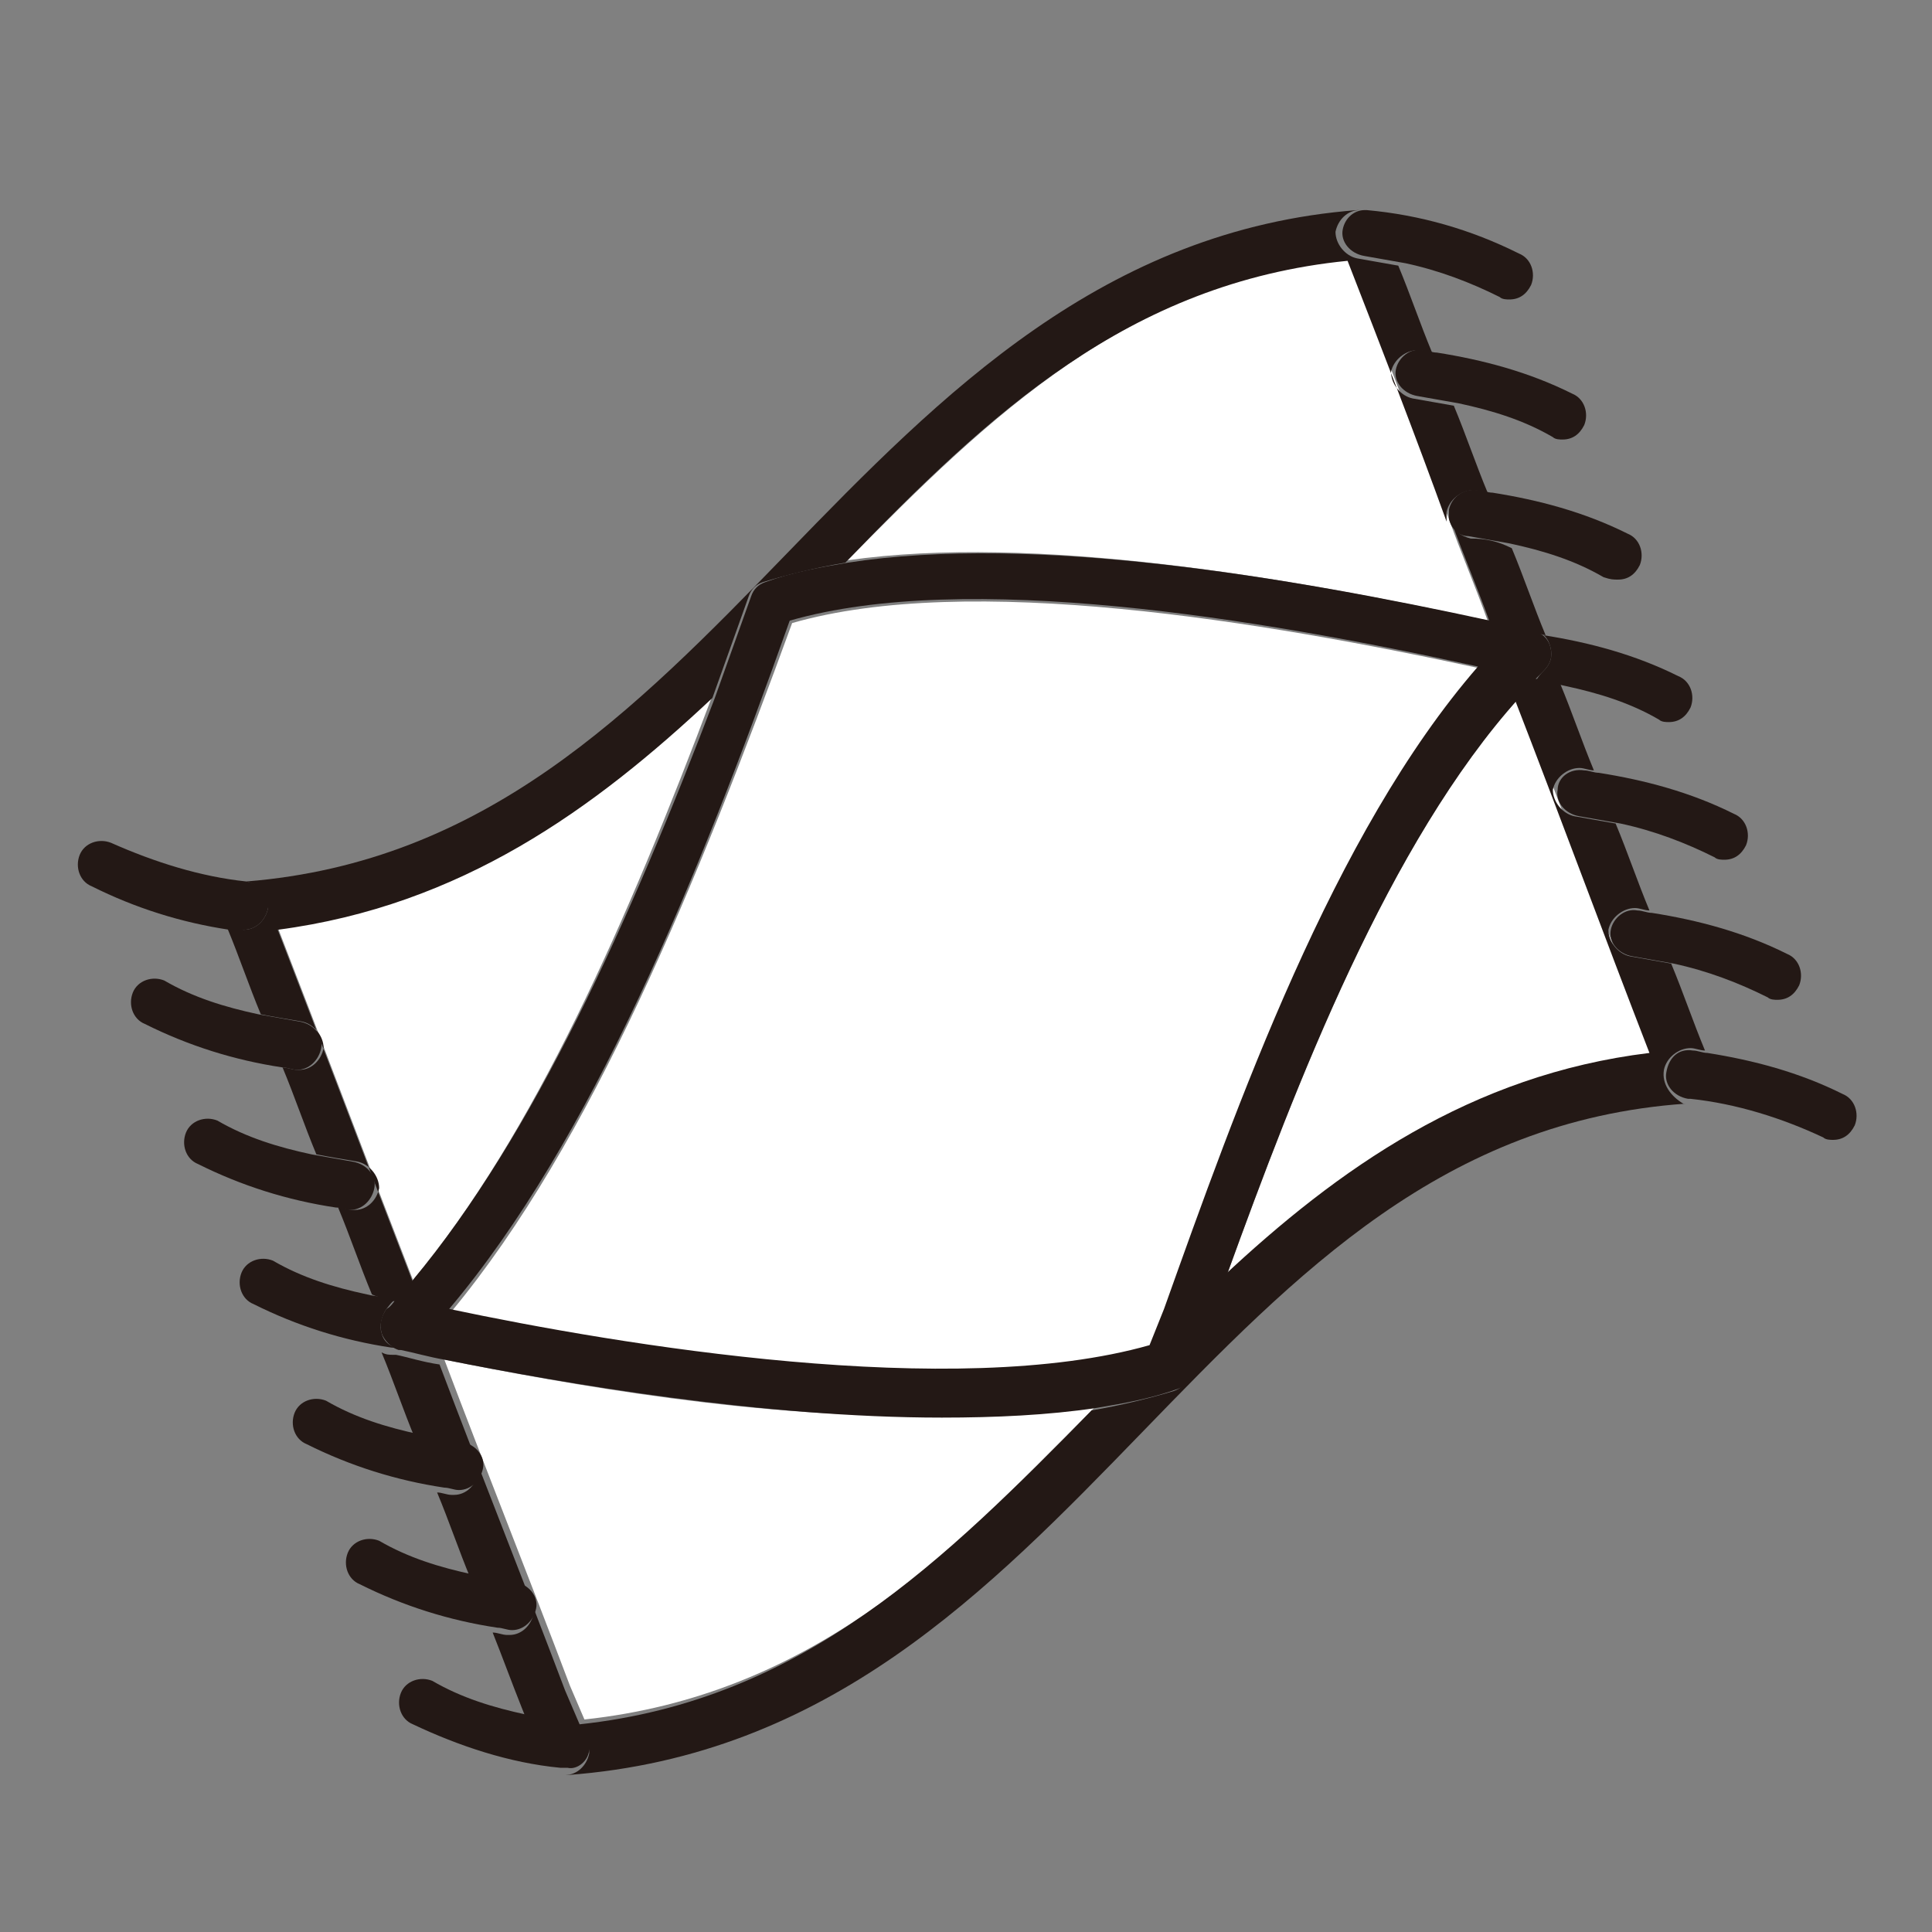
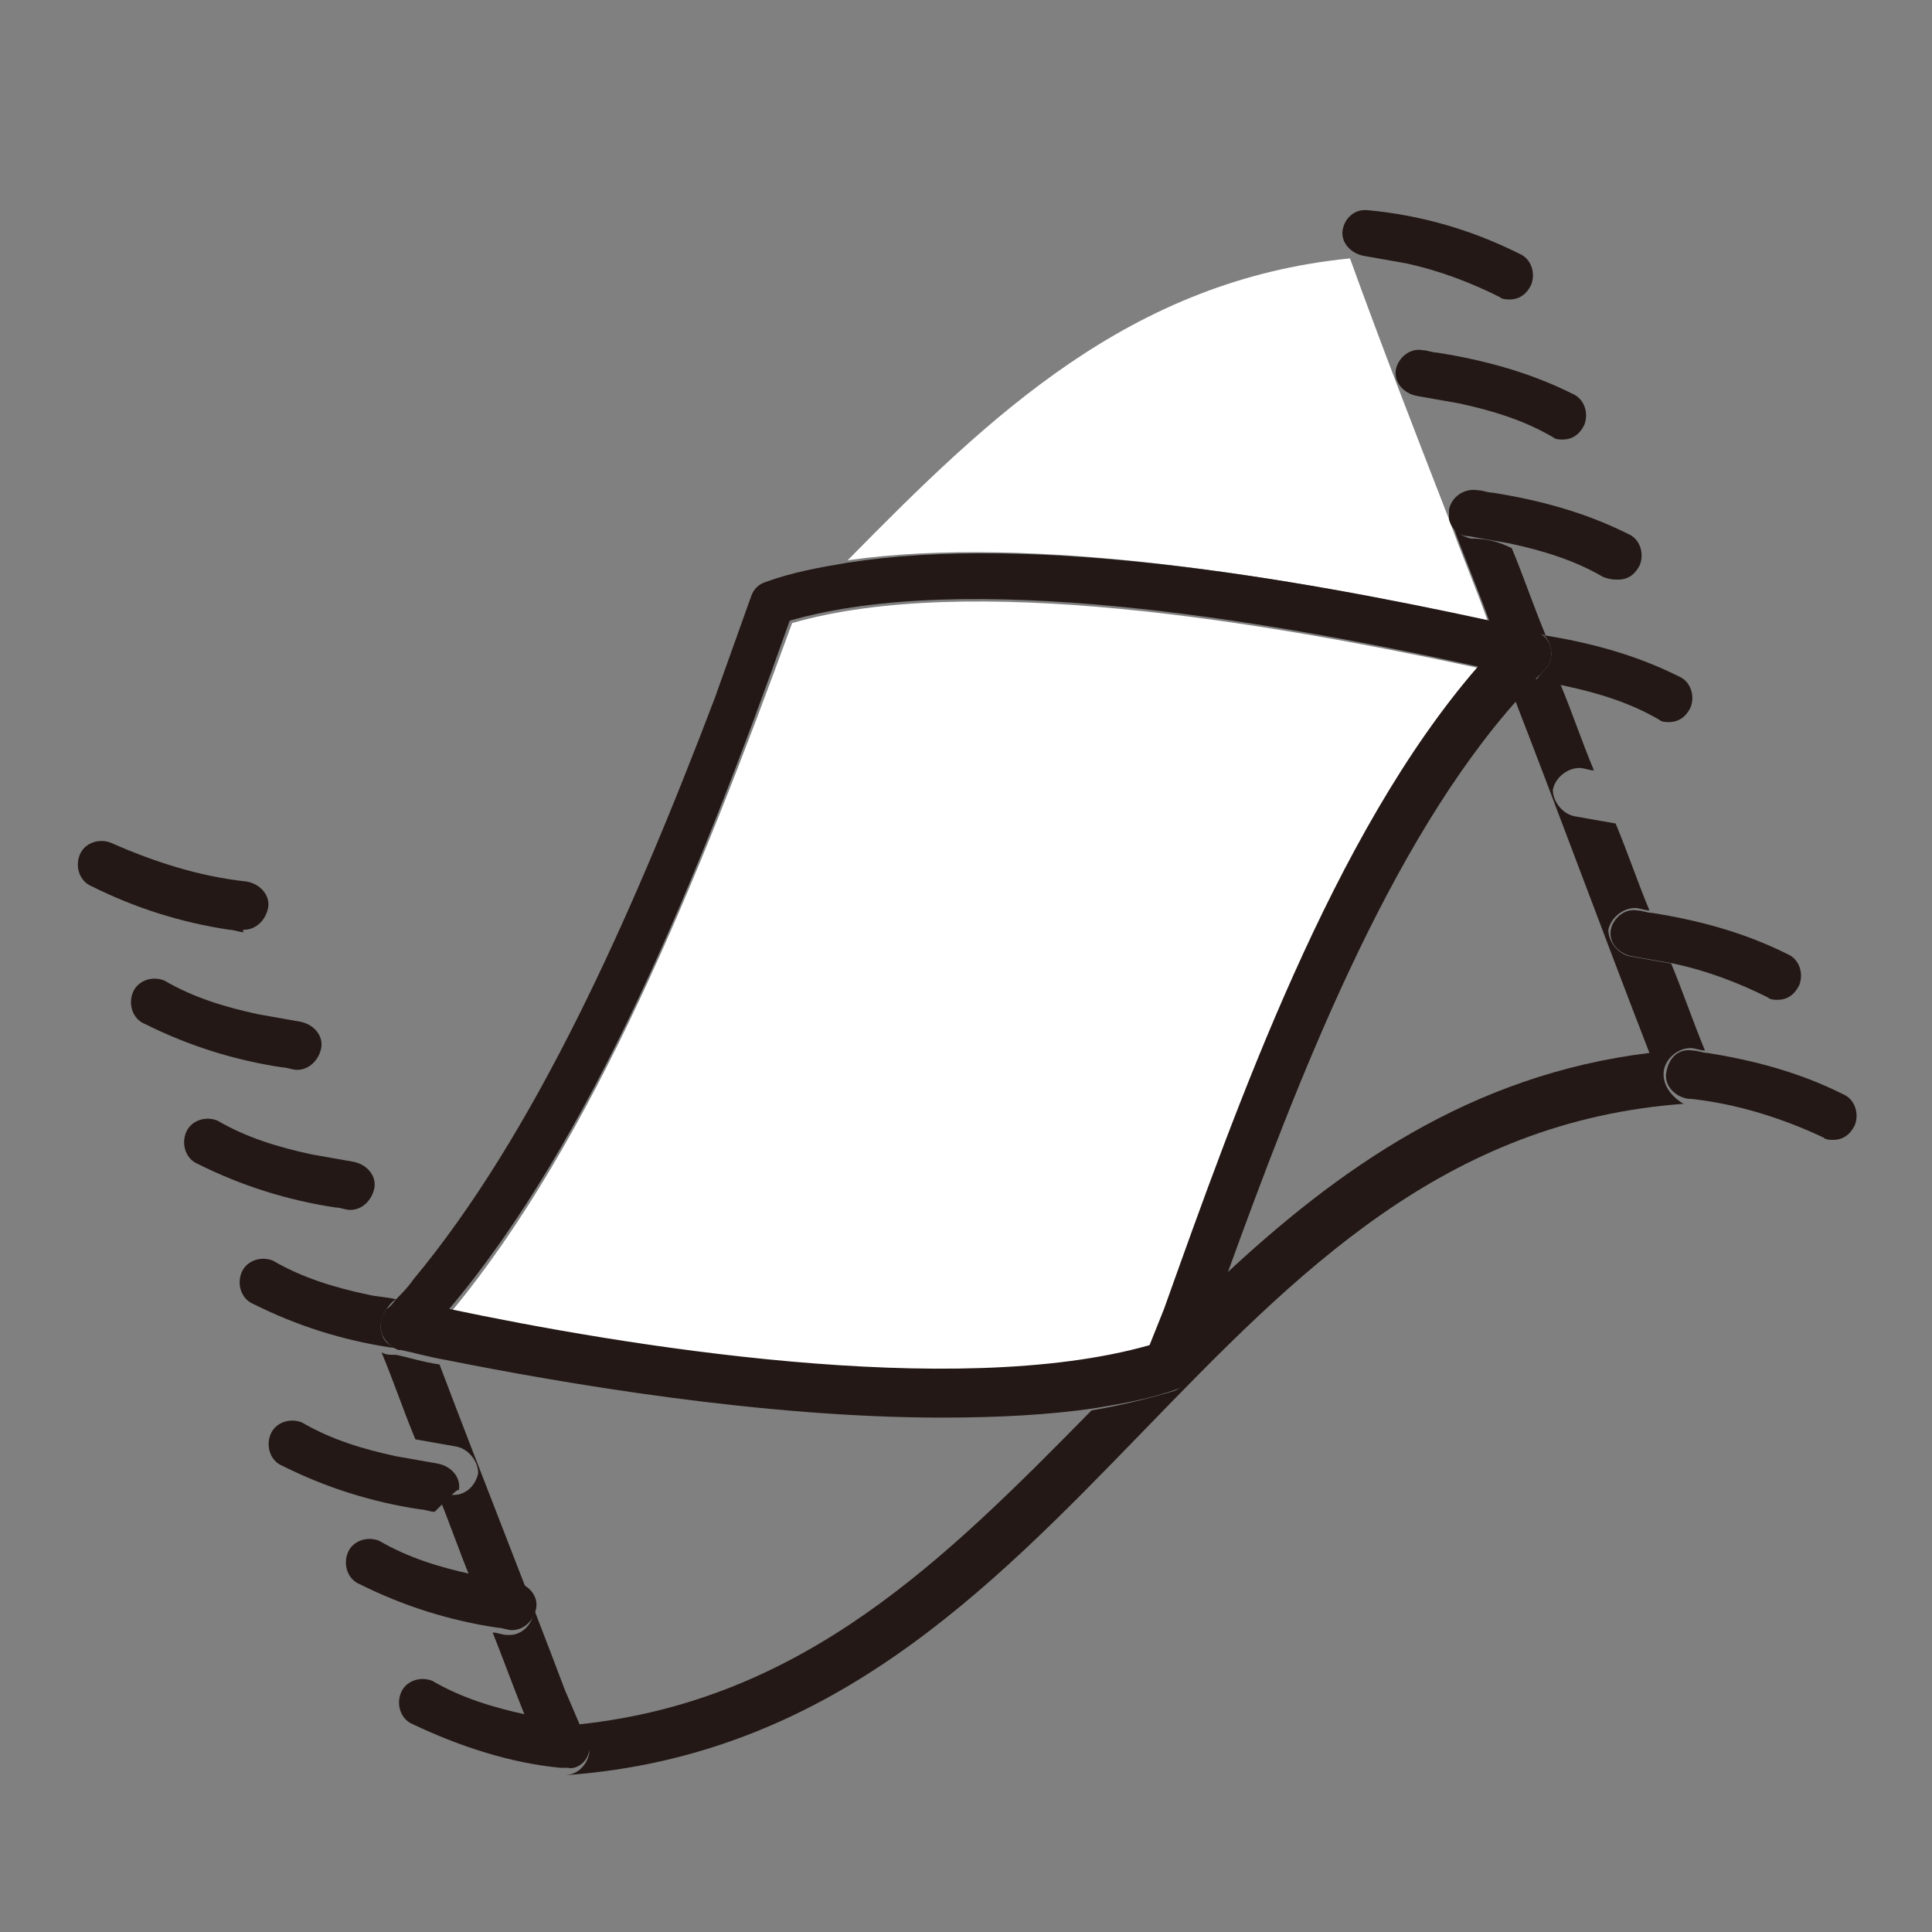
<svg xmlns="http://www.w3.org/2000/svg" version="1.1" id="レイヤー_1" x="0px" y="0px" viewBox="0 0 80 80" style="enable-background:new 0 0 80 80;" xml:space="preserve">
  <rect x="0" y="0" width="80" height="80" fill="#808080" stroke="none" />
  <style type="text/css">
	.st0{fill:#FFFFFF;}
	.st1{fill:#231815;}
</style>
  <g>
-     <path class="st0" d="M68.5,43.6c-1.9-4.9-3.7-9.8-5.6-14.7c-5.4,6-9.2,15.9-12.1,23.9C55.6,48.3,61,44.5,68.5,43.6z" />
-     <path class="st0" d="M18.4,56.3c1.7,4.5,3.5,9,5.2,13.5l0.6,1.4c9.3-1,15.2-6.7,21.2-13c-2,0.3-4.1,0.4-6.4,0.4   C31.6,58.8,23.4,57.3,18.4,56.3z" />
    <path class="st0" d="M32.8,25.8c-3.9,10.7-8.3,21.5-14.1,28.5c7.1,1.5,20.9,3.8,29,1.5l0.6-1.5c3-8.4,7-19.7,13.1-26.6   C52.2,25.7,40.1,23.7,32.8,25.8z" />
-     <path class="st0" d="M11.5,38.4c1.9,4.9,3.7,9.7,5.6,14.6c5-6,8.9-14.9,12.4-24.2C24.6,33.5,19.1,37.5,11.5,38.4z" />
    <path class="st0" d="M61.6,25.7c-0.5-1.4-1.1-2.8-1.6-4.2c0,0,0,0,0,0c-1.4-3.6-2.8-7.2-4.1-10.8c-9.1,0.9-14.9,6.5-20.8,12.5   C42.8,22.1,53.4,23.9,61.6,25.7z" />
    <path class="st1" d="M23.3,73.3c-0.1,0-0.1,0-0.2,0C23.2,73.3,23.2,73.3,23.3,73.3z" />
    <path class="st1" d="M68.9,44.3c0.1-0.5,0.6-0.9,1.1-0.9c0.2,0,0.4,0.1,0.6,0.1c-0.5-1.2-0.9-2.4-1.4-3.6c-0.6-0.1-1.1-0.2-1.7-0.3   c-0.5-0.1-0.9-0.6-0.9-1.1c0.1-0.5,0.6-0.9,1.1-0.9c0.2,0,0.4,0.1,0.6,0.1c-0.5-1.2-0.9-2.4-1.4-3.6c-0.6-0.1-1.1-0.2-1.7-0.3   c-0.5-0.1-0.9-0.6-0.9-1.1c0.1-0.5,0.6-0.9,1.1-0.9c0.2,0,0.4,0.1,0.6,0.1c-0.5-1.2-0.9-2.4-1.4-3.6c-0.4-0.1-0.8-0.2-1.2-0.2   c-0.2,0.2-0.5,0.5-0.7,0.8c1.9,4.9,3.7,9.8,5.6,14.7c-7.4,0.9-12.9,4.8-17.7,9.3c-0.3,0.7-0.5,1.4-0.7,2.1l-0.7,2   c-0.1,0.3-0.3,0.5-0.6,0.6c-1,0.3-2.2,0.6-3.4,0.8c-6.1,6.2-11.9,12-21.2,13l-0.6-1.4c-1.7-4.5-3.5-9-5.2-13.5   c-0.7-0.1-1.3-0.3-1.8-0.4c0,0,0,0-0.1,0c-0.2,0-0.3,0-0.5-0.1c0.5,1.2,0.9,2.4,1.4,3.6c0.6,0.1,1.1,0.2,1.7,0.3   c0.5,0.1,0.9,0.6,0.9,1.1c-0.1,0.5-0.5,0.9-1,0.9c0,0-0.1,0-0.1,0c-0.2,0-0.4-0.1-0.6-0.1c0.5,1.2,0.9,2.4,1.4,3.6   c0.6,0.1,1.1,0.2,1.7,0.3c0.5,0.1,0.9,0.6,0.9,1.1c-0.1,0.5-0.5,0.9-1,0.9c0,0-0.1,0-0.1,0c-0.2,0-0.4-0.1-0.6-0.1   c0.4,1,0.8,2.1,1.2,3.1l0.2,0.5c0.6,0.1,1.1,0.2,1.7,0.3c0.5,0.1,0.9,0.6,0.9,1.1c-0.1,0.5-0.5,0.9-1,0.9c0,0-0.1,0-0.1,0   c0,0,0.1,0,0.1,0c0,0,0.1,0,0.1,0c10.8-0.8,17.4-7.6,23.8-14.2c6.4-6.6,12.5-12.9,22.5-13.6c0,0-0.1,0-0.1,0   C69.2,45.4,68.8,44.9,68.9,44.3z" />
    <path class="st1" d="M60.9,22.3c-0.4-0.1-0.7-0.3-0.8-0.7c0.5,1.4,1.1,2.8,1.6,4.2c0.6,0.1,1.2,0.3,1.8,0.4c0.2,0,0.4,0.1,0.5,0.1   c-0.5-1.2-0.9-2.4-1.4-3.6C62,22.4,61.5,22.3,60.9,22.3z" />
-     <path class="st1" d="M16.4,53.9c0.2-0.3,0.5-0.5,0.7-0.8c-1.9-4.9-3.7-9.7-5.6-14.6c7.6-1,13.1-5,18-9.6c0.5-1.4,1-2.8,1.5-4.2   c0.1-0.3,0.3-0.5,0.6-0.6c1-0.3,2.2-0.6,3.4-0.8c5.9-6.1,11.7-11.6,20.8-12.5c1.4,3.6,2.8,7.2,4.1,10.8c0-0.1,0-0.3,0-0.4   c0.1-0.5,0.6-0.9,1.1-0.9c0.2,0,0.4,0.1,0.6,0.1c-0.5-1.2-0.9-2.4-1.4-3.6c-0.6-0.1-1.1-0.2-1.7-0.3c-0.5-0.1-0.9-0.6-0.9-1.1   c0.1-0.5,0.6-0.9,1.1-0.9c0.2,0,0.4,0.1,0.6,0.1c-0.5-1.2-0.9-2.4-1.4-3.6c-0.6-0.1-1.1-0.2-1.7-0.3c-0.5-0.1-0.9-0.6-0.9-1.1   c0.1-0.5,0.5-0.9,1-0.9c0,0-0.1,0-0.1,0C45.7,9.5,39,16.3,32.6,22.9c-6.4,6.6-12.5,12.8-22.4,13.6c0,0,0,0,0,0   c0.5,0.1,0.9,0.6,0.9,1.1c-0.1,0.5-0.5,0.9-1,0.9c0,0-0.1,0-0.1,0c-0.2,0-0.4-0.1-0.6-0.1c0.5,1.2,0.9,2.4,1.4,3.6   c0.5,0.1,1.1,0.2,1.7,0.3c0.5,0.1,0.9,0.6,0.9,1.1c-0.1,0.5-0.5,0.9-1,0.9c0,0-0.1,0-0.1,0c-0.2,0-0.4-0.1-0.6-0.1   c0.5,1.2,0.9,2.4,1.4,3.6c0.5,0.1,1.1,0.2,1.7,0.3c0.5,0.1,0.9,0.6,0.9,1.1c-0.1,0.5-0.5,0.9-1,0.9c0,0-0.1,0-0.1,0   c-0.2,0-0.4-0.1-0.6-0.1c0.5,1.2,0.9,2.4,1.4,3.6C15.6,53.7,16,53.8,16.4,53.9z" />
    <path class="st1" d="M55.6,9.5c-0.1,0.5,0.3,1,0.9,1.1c0.6,0.1,1.1,0.2,1.7,0.3c1.4,0.3,2.7,0.8,3.9,1.4c0.1,0.1,0.3,0.1,0.4,0.1   c0.4,0,0.7-0.2,0.9-0.6c0.2-0.5,0-1.1-0.5-1.3c-2-1-4.1-1.6-6.3-1.8c0,0,0,0-0.1,0C56.1,8.7,55.7,9,55.6,9.5z" />
    <path class="st1" d="M57.8,15.3c-0.1,0.5,0.3,1,0.9,1.1c0.6,0.1,1.1,0.2,1.7,0.3c1.4,0.3,2.7,0.7,3.9,1.4c0.1,0.1,0.3,0.1,0.4,0.1   c0.4,0,0.7-0.2,0.9-0.6c0.2-0.5,0-1.1-0.5-1.3c-1.8-0.9-3.7-1.4-5.6-1.7c-0.2,0-0.4-0.1-0.6-0.1C58.4,14.4,57.9,14.8,57.8,15.3z" />
    <path class="st1" d="M60,21.1c0,0.1,0,0.3,0,0.4c0,0,0,0,0,0c0.1,0.4,0.4,0.7,0.8,0.7c0.6,0.1,1.1,0.2,1.7,0.3   c1.4,0.3,2.7,0.7,3.9,1.4C66.7,24,66.8,24,67,24c0.4,0,0.7-0.2,0.9-0.6c0.2-0.5,0-1.1-0.5-1.3c-1.8-0.9-3.7-1.4-5.6-1.7   c-0.2,0-0.4-0.1-0.6-0.1C60.6,20.2,60.1,20.6,60,21.1z" />
    <path class="st1" d="M63.5,26.1c0.4,0.1,0.6,0.3,0.7,0.7c0.1,0.4,0,0.7-0.3,1c-0.1,0.1-0.2,0.2-0.3,0.4c0.4,0.1,0.8,0.1,1.2,0.2   c1.4,0.3,2.7,0.7,3.9,1.4c0.1,0.1,0.3,0.1,0.4,0.1c0.4,0,0.7-0.2,0.9-0.6c0.2-0.5,0-1.1-0.5-1.3c-1.8-0.9-3.7-1.4-5.6-1.7   C63.8,26.1,63.6,26.1,63.5,26.1C63.4,26.1,63.4,26.1,63.5,26.1z" />
-     <path class="st1" d="M64.5,32.7c-0.1,0.5,0.3,1,0.9,1.1c0.6,0.1,1.1,0.2,1.7,0.3c1.4,0.3,2.7,0.8,3.9,1.4c0.1,0.1,0.3,0.1,0.4,0.1   c0.4,0,0.7-0.2,0.9-0.6c0.2-0.5,0-1.1-0.5-1.3c-1.8-0.9-3.7-1.4-5.6-1.7c-0.2,0-0.4-0.1-0.6-0.1C65,31.8,64.5,32.2,64.5,32.7z" />
    <path class="st1" d="M76.3,45.3c-1.8-0.9-3.7-1.4-5.6-1.7c-0.2,0-0.4-0.1-0.6-0.1c-0.6-0.1-1,0.3-1.1,0.9c-0.1,0.5,0.3,1,0.9,1.1   c0,0,0.1,0,0.1,0c1.9,0.2,3.8,0.8,5.5,1.6c0.1,0.1,0.3,0.1,0.4,0.1c0.4,0,0.7-0.2,0.9-0.6C77,46.1,76.8,45.5,76.3,45.3z" />
    <path class="st1" d="M66.7,38.5c-0.1,0.5,0.3,1,0.9,1.1c0.6,0.1,1.1,0.2,1.7,0.3c1.4,0.3,2.7,0.8,3.9,1.4c0.1,0.1,0.3,0.1,0.4,0.1   c0.4,0,0.7-0.2,0.9-0.6c0.2-0.5,0-1.1-0.5-1.3c-1.8-0.9-3.7-1.4-5.6-1.7c-0.2,0-0.4-0.1-0.6-0.1C67.3,37.6,66.8,38,66.7,38.5z" />
    <path class="st1" d="M10.1,38.5c0.5,0,0.9-0.4,1-0.9c0.1-0.5-0.3-1-0.9-1.1c0,0,0,0,0,0c-1.9-0.2-3.8-0.8-5.6-1.6   c-0.5-0.2-1.1,0-1.3,0.5c-0.2,0.5,0,1.1,0.5,1.3c1.8,0.9,3.7,1.5,5.7,1.8c0.2,0,0.4,0.1,0.6,0.1C10,38.5,10.1,38.5,10.1,38.5z" />
    <path class="st1" d="M12.3,44.3c0.5,0,0.9-0.4,1-0.9c0.1-0.5-0.3-1-0.9-1.1c-0.6-0.1-1.1-0.2-1.7-0.3c-1.4-0.3-2.7-0.7-3.9-1.4   c-0.5-0.2-1.1,0-1.3,0.5c-0.2,0.5,0,1.1,0.5,1.3c1.8,0.9,3.7,1.5,5.7,1.8c0.2,0,0.4,0.1,0.6,0.1C12.2,44.3,12.3,44.3,12.3,44.3z" />
    <path class="st1" d="M14.5,50.1c0.5,0,0.9-0.4,1-0.9c0.1-0.5-0.3-1-0.9-1.1c-0.6-0.1-1.1-0.2-1.7-0.3c-1.4-0.3-2.7-0.7-3.9-1.4   c-0.5-0.2-1.1,0-1.3,0.5c-0.2,0.5,0,1.1,0.5,1.3c1.8,0.9,3.7,1.5,5.7,1.8c0.2,0,0.4,0.1,0.6,0.1C14.5,50.1,14.5,50.1,14.5,50.1z" />
    <path class="st1" d="M15.8,55.2c-0.1-0.3,0-0.7,0.2-1c0.1-0.1,0.2-0.3,0.4-0.4c-0.4-0.1-0.8-0.1-1.2-0.2c-1.4-0.3-2.7-0.7-3.9-1.4   c-0.5-0.2-1.1,0-1.3,0.5c-0.2,0.5,0,1.1,0.5,1.3c1.8,0.9,3.7,1.5,5.7,1.8c0.2,0,0.3,0.1,0.5,0.1C16.2,55.8,15.9,55.6,15.8,55.2z" />
-     <path class="st1" d="M19,61.7c0.5,0,0.9-0.4,1-0.9c0.1-0.5-0.3-1-0.9-1.1c-0.6-0.1-1.1-0.2-1.7-0.3c-1.4-0.3-2.7-0.7-3.9-1.4   c-0.5-0.2-1.1,0-1.3,0.5c-0.2,0.5,0,1.1,0.5,1.3c1.8,0.9,3.7,1.5,5.7,1.8c0.2,0,0.4,0.1,0.6,0.1C18.9,61.7,18.9,61.7,19,61.7z" />
+     <path class="st1" d="M19,61.7c0.1-0.5-0.3-1-0.9-1.1c-0.6-0.1-1.1-0.2-1.7-0.3c-1.4-0.3-2.7-0.7-3.9-1.4   c-0.5-0.2-1.1,0-1.3,0.5c-0.2,0.5,0,1.1,0.5,1.3c1.8,0.9,3.7,1.5,5.7,1.8c0.2,0,0.4,0.1,0.6,0.1C18.9,61.7,18.9,61.7,19,61.7z" />
    <path class="st1" d="M24.4,72.4c0.1-0.5-0.3-1-0.9-1.1c-0.6-0.1-1.1-0.2-1.7-0.3c-1.4-0.3-2.7-0.7-3.9-1.4c-0.5-0.2-1.1,0-1.3,0.5   c-0.2,0.5,0,1.1,0.5,1.3c1.9,0.9,4,1.6,6.1,1.8c0.1,0,0.1,0,0.2,0c0,0,0,0,0,0h0c0,0,0.1,0,0.1,0C23.9,73.3,24.4,72.9,24.4,72.4z" />
    <path class="st1" d="M21.2,67.5c0.5,0,0.9-0.4,1-0.9c0.1-0.5-0.3-1-0.9-1.1c-0.6-0.1-1.1-0.2-1.7-0.3c-1.4-0.3-2.7-0.7-3.9-1.4   c-0.5-0.2-1.1,0-1.3,0.5c-0.2,0.5,0,1.1,0.5,1.3c1.8,0.9,3.7,1.5,5.7,1.8c0.2,0,0.4,0.1,0.6,0.1C21.1,67.5,21.2,67.5,21.2,67.5z" />
    <path class="st1" d="M63.9,27.8c0.3-0.3,0.4-0.6,0.3-1c-0.1-0.4-0.4-0.6-0.7-0.7c0,0,0,0,0,0c-0.6-0.1-1.2-0.3-1.8-0.4   c-8.3-1.8-18.9-3.6-26.6-2.4c-1.2,0.2-2.3,0.4-3.4,0.8c-0.3,0.1-0.5,0.3-0.6,0.6c-0.5,1.4-1,2.8-1.5,4.2C26.1,38.1,22.1,47,17.1,53   c-0.2,0.3-0.5,0.6-0.7,0.8c-0.1,0.1-0.2,0.3-0.4,0.4c-0.2,0.3-0.3,0.6-0.2,1c0.1,0.3,0.4,0.6,0.7,0.7c0,0,0,0,0.1,0   c0.5,0.1,1.2,0.3,1.8,0.4c5,1,13.2,2.4,20.6,2.4c2.2,0,4.4-0.1,6.4-0.4c1.2-0.2,2.3-0.4,3.4-0.8c0.3-0.1,0.5-0.3,0.6-0.6l0.7-2   c0.2-0.7,0.5-1.4,0.7-2.1c2.9-8,6.7-17.9,12.1-23.9c0.2-0.3,0.5-0.5,0.7-0.8C63.7,28,63.8,27.9,63.9,27.8z M48.2,54.2l-0.6,1.5   c-8.1,2.3-21.9,0-29-1.5c5.9-7,10.3-17.8,14.1-28.5c7.3-2.1,19.4-0.1,28.5,1.9C55.2,34.5,51.2,45.8,48.2,54.2z" />
  </g>
</svg>